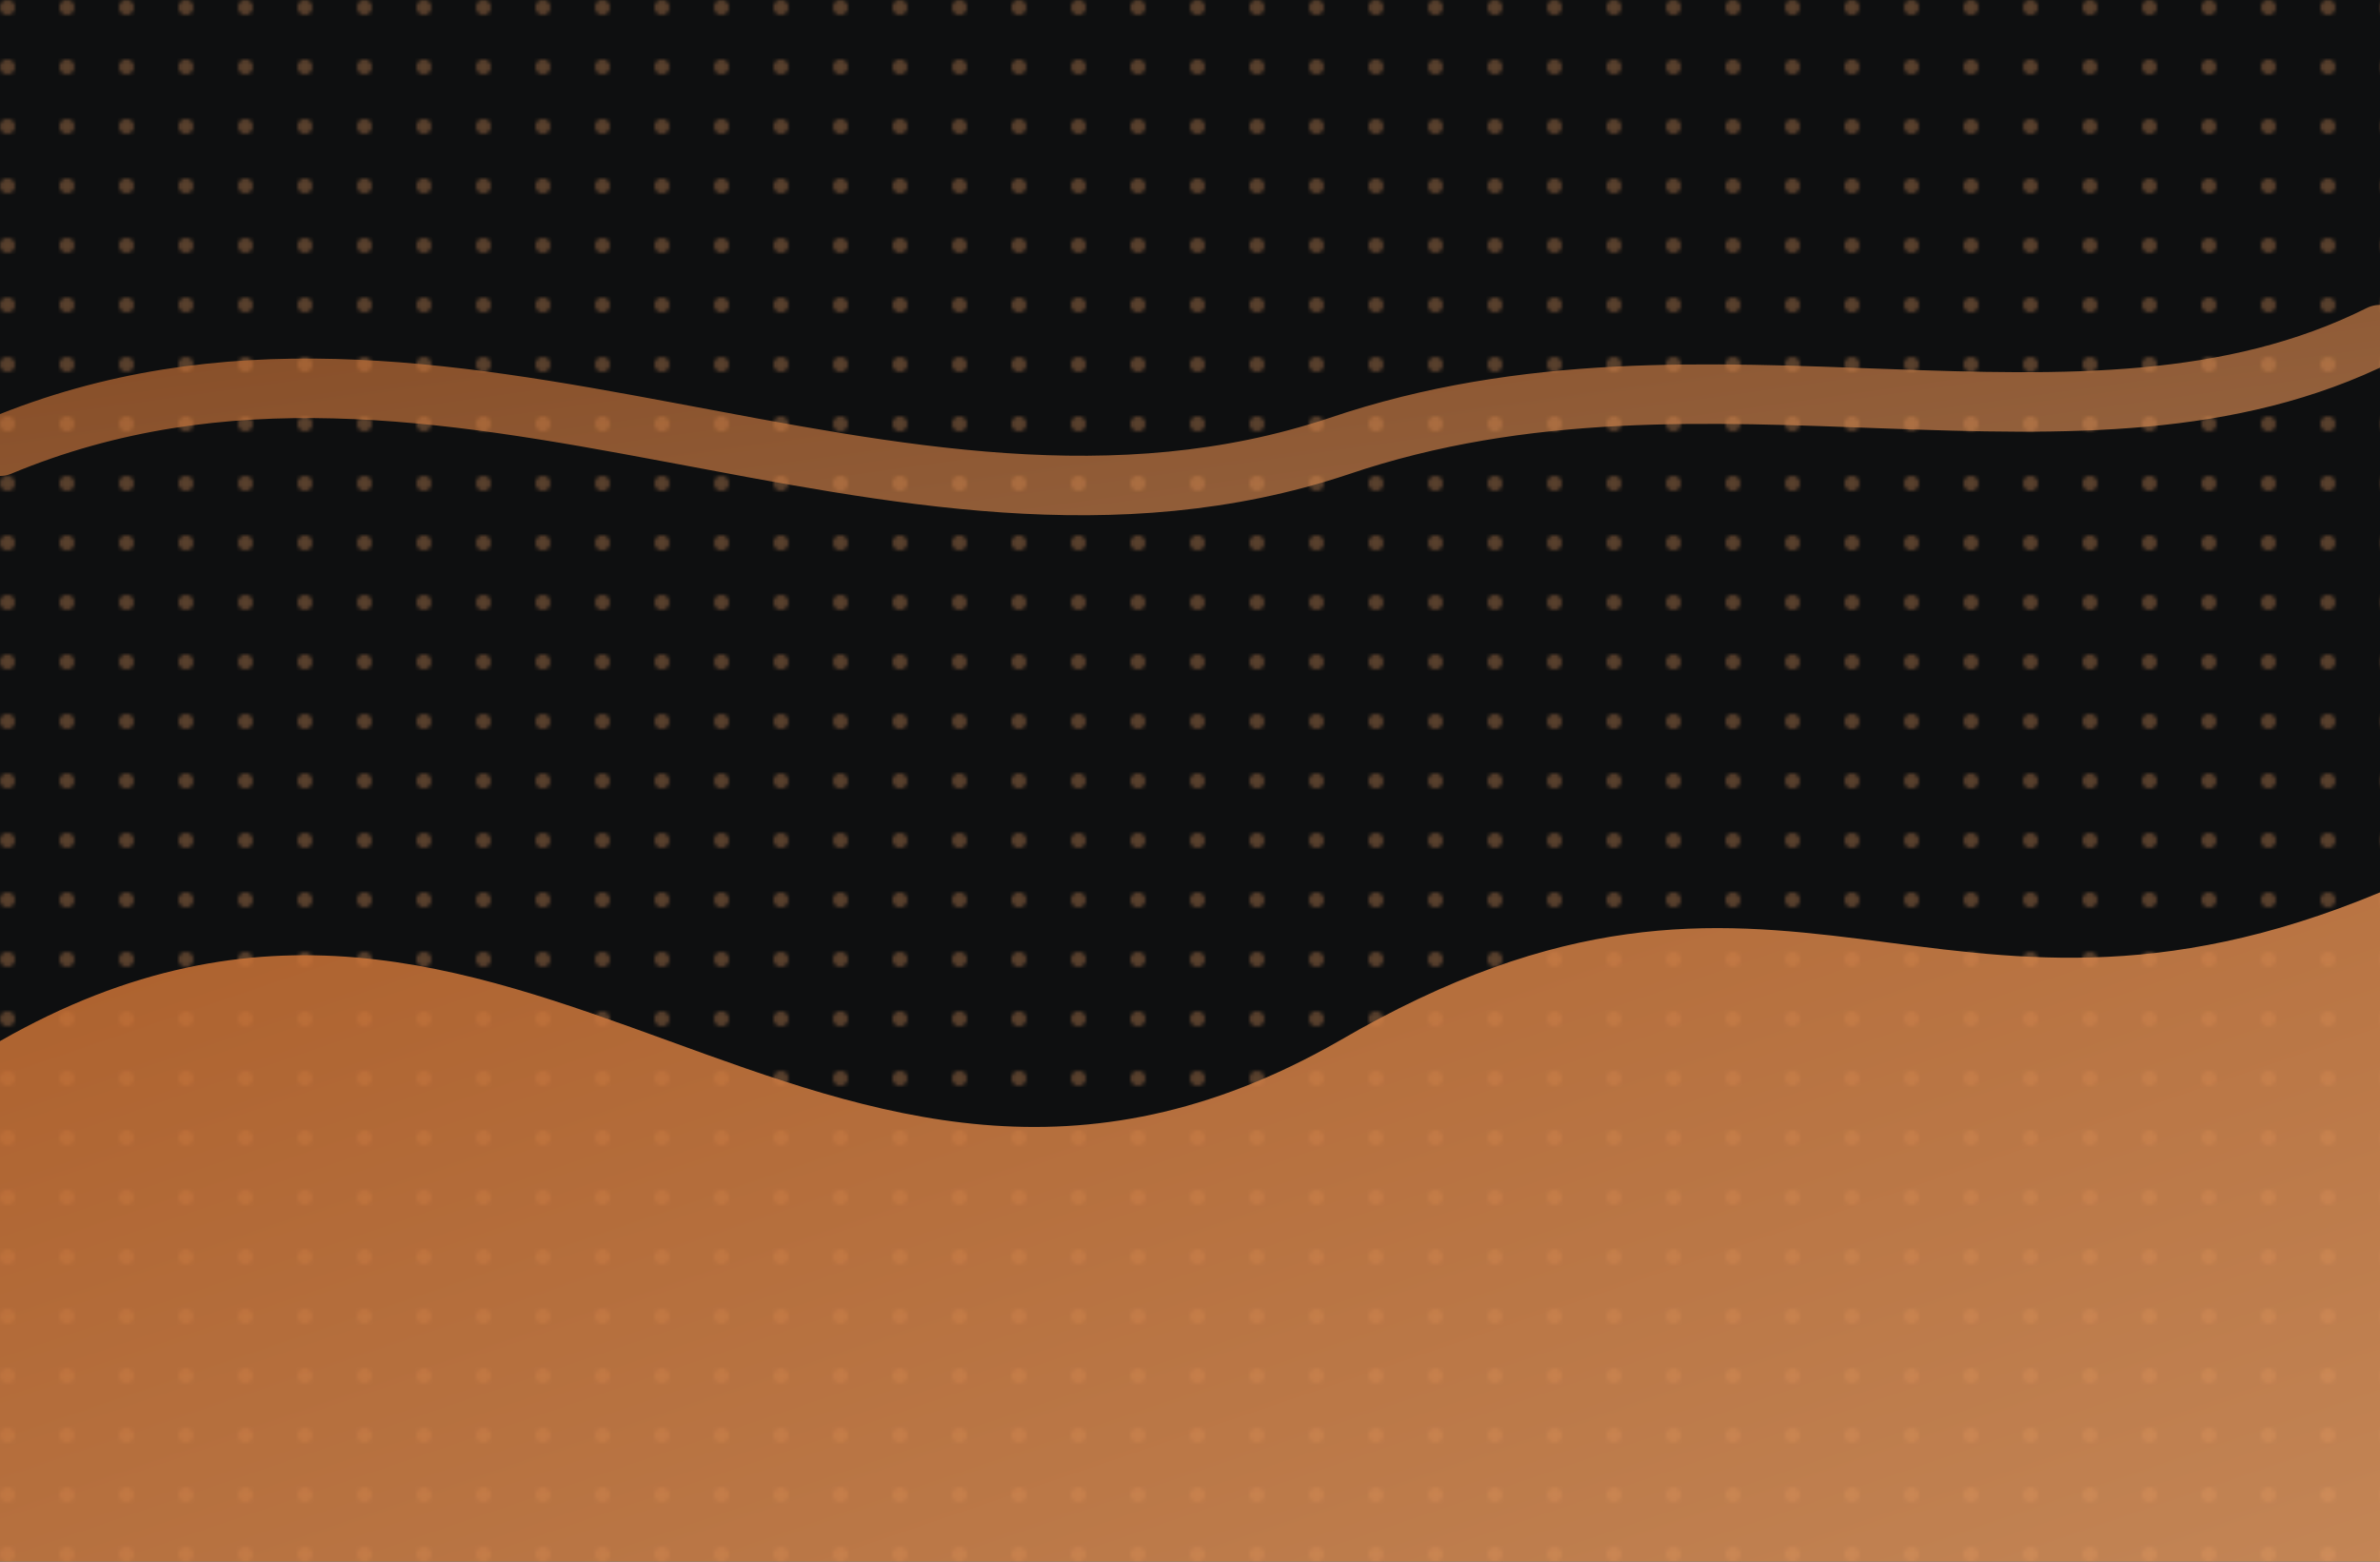
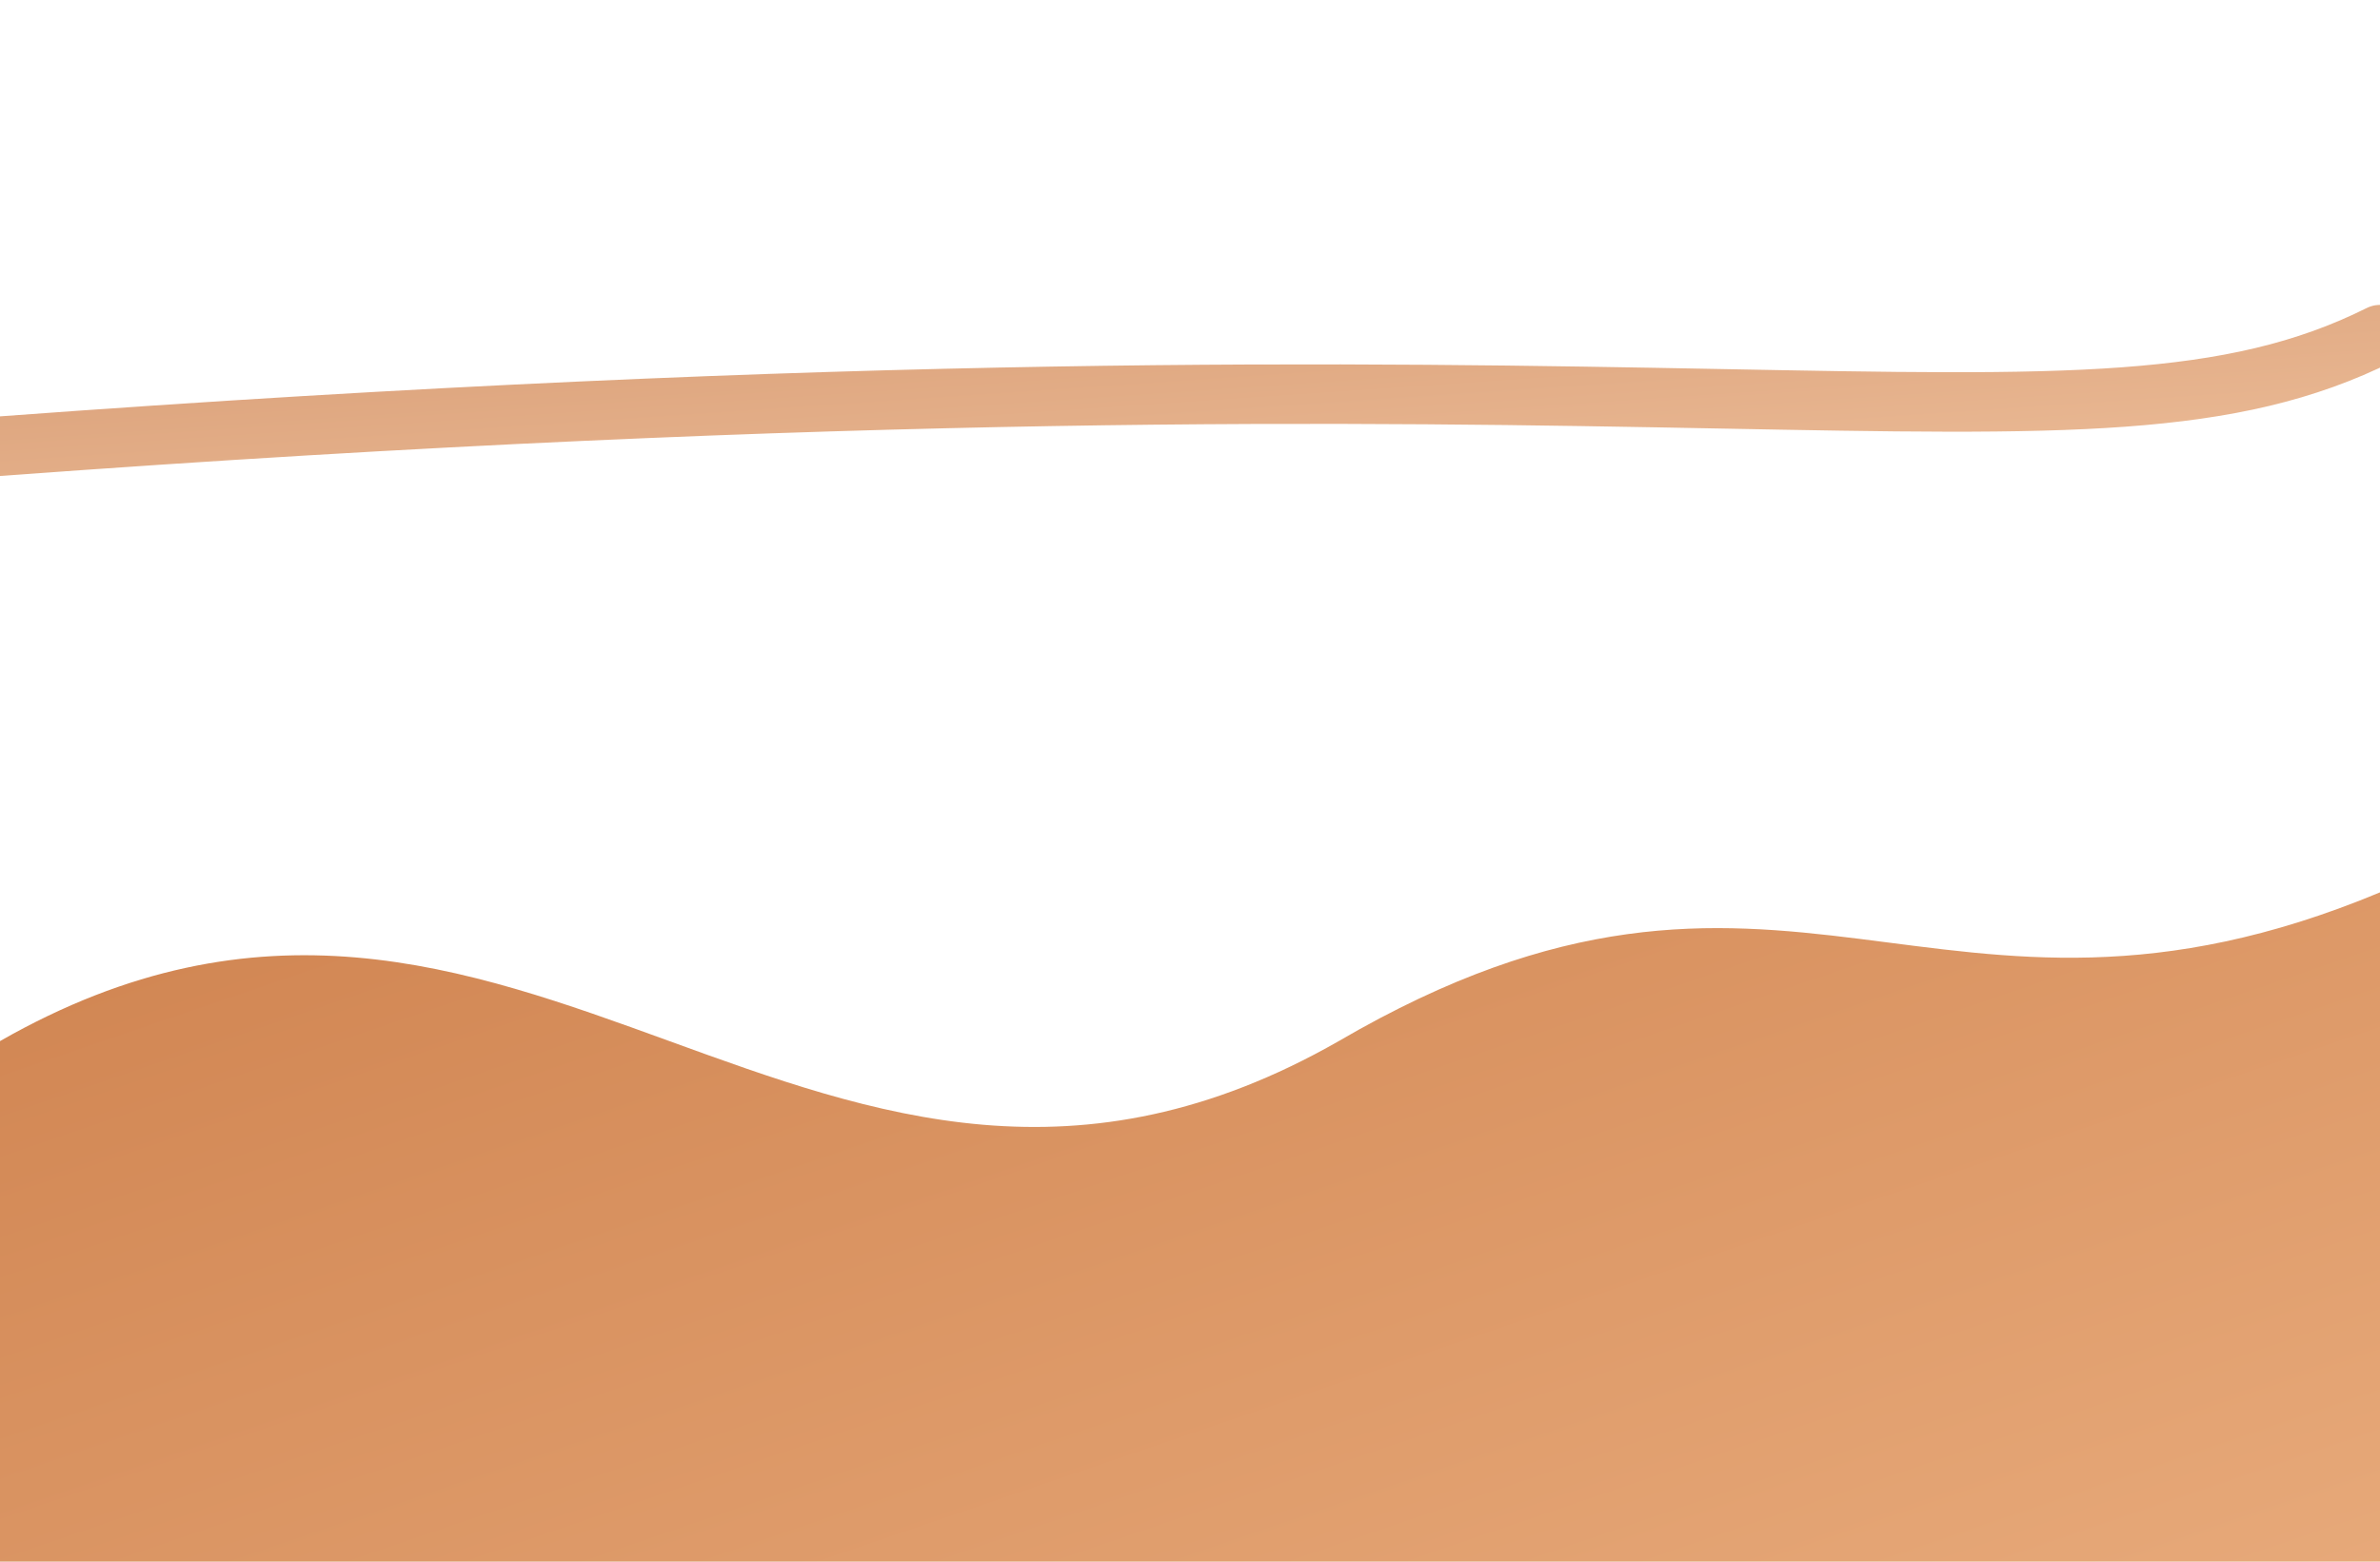
<svg xmlns="http://www.w3.org/2000/svg" viewBox="0 0 640 420">
  <defs>
    <linearGradient id="g1" x1="0" y1="0" x2="1" y2="1">
      <stop offset="0%" stop-color="#c56a2d" />
      <stop offset="100%" stop-color="#e39a62" />
    </linearGradient>
    <pattern id="dots" width="16" height="16" patternUnits="userSpaceOnUse">
      <circle cx="2" cy="2" r="2" fill="rgba(227,154,98,0.35)" />
    </pattern>
  </defs>
-   <rect width="100%" height="100%" fill="#0e0f10" />
-   <rect x="0" y="0" width="100%" height="100%" fill="url(#dots)" />
  <path d="M0,280 C140,200 220,360 360,280 C480,210 520,290 640,240 L640,420 L0,420 Z" fill="url(#g1)" opacity=".85" />
-   <path d="M0,120 C120,70 240,160 360,120 C460,86 560,130 640,90" fill="none" stroke="url(#g1)" stroke-width="16" stroke-linecap="round" opacity=".65" />
+   <path d="M0,120 C460,86 560,130 640,90" fill="none" stroke="url(#g1)" stroke-width="16" stroke-linecap="round" opacity=".65" />
</svg>